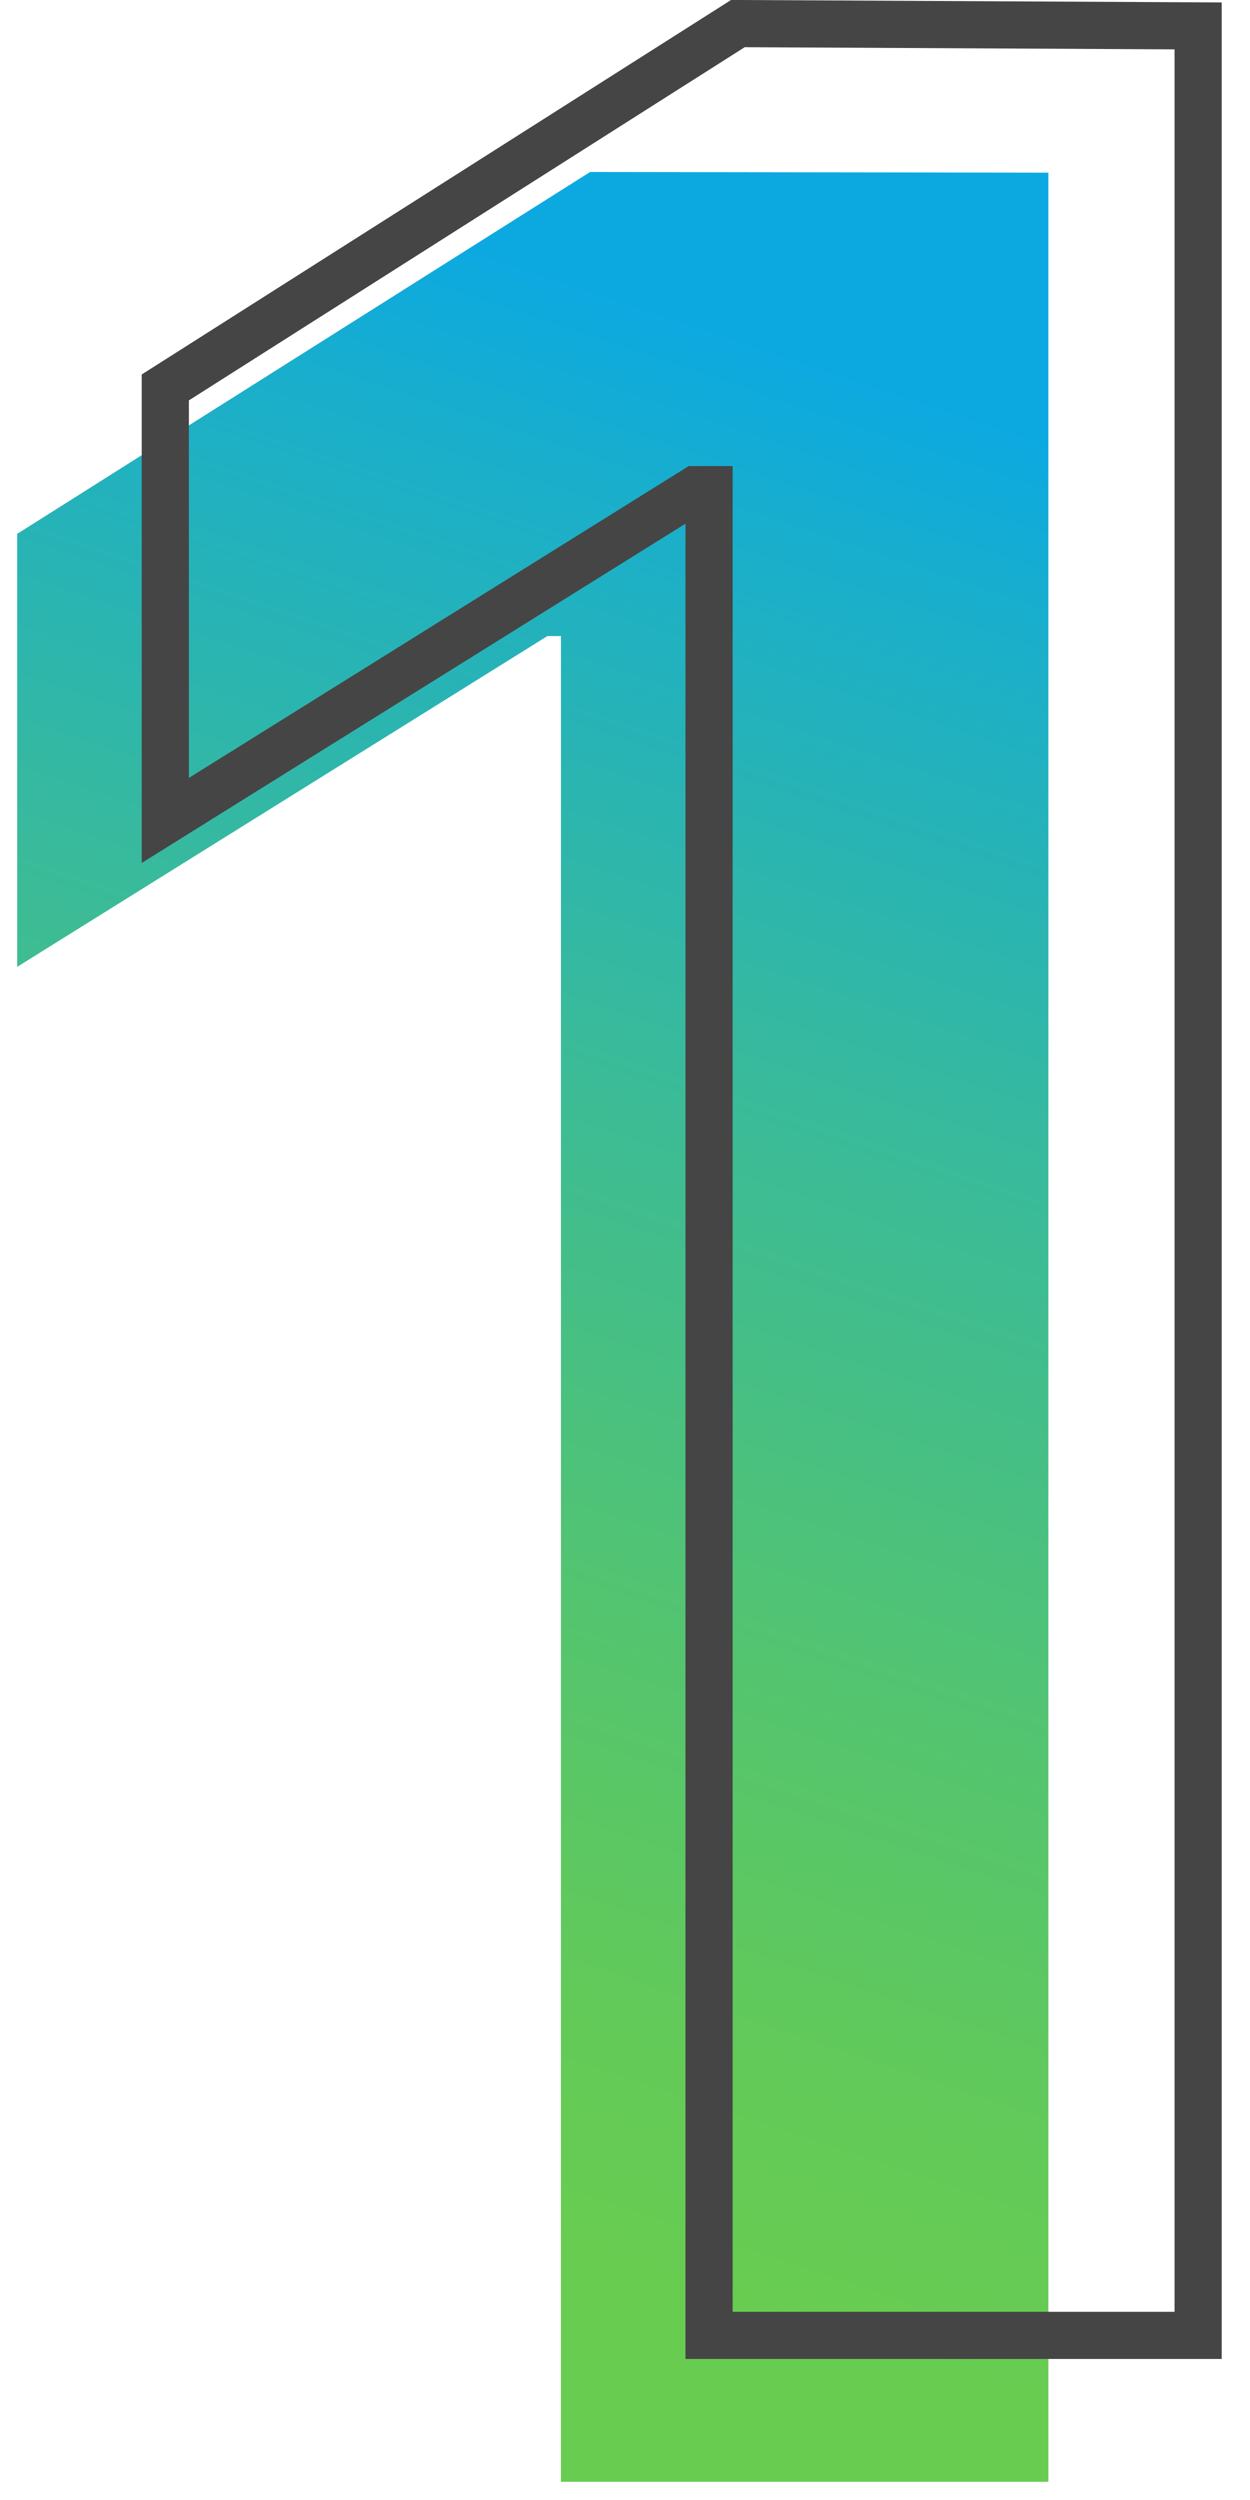
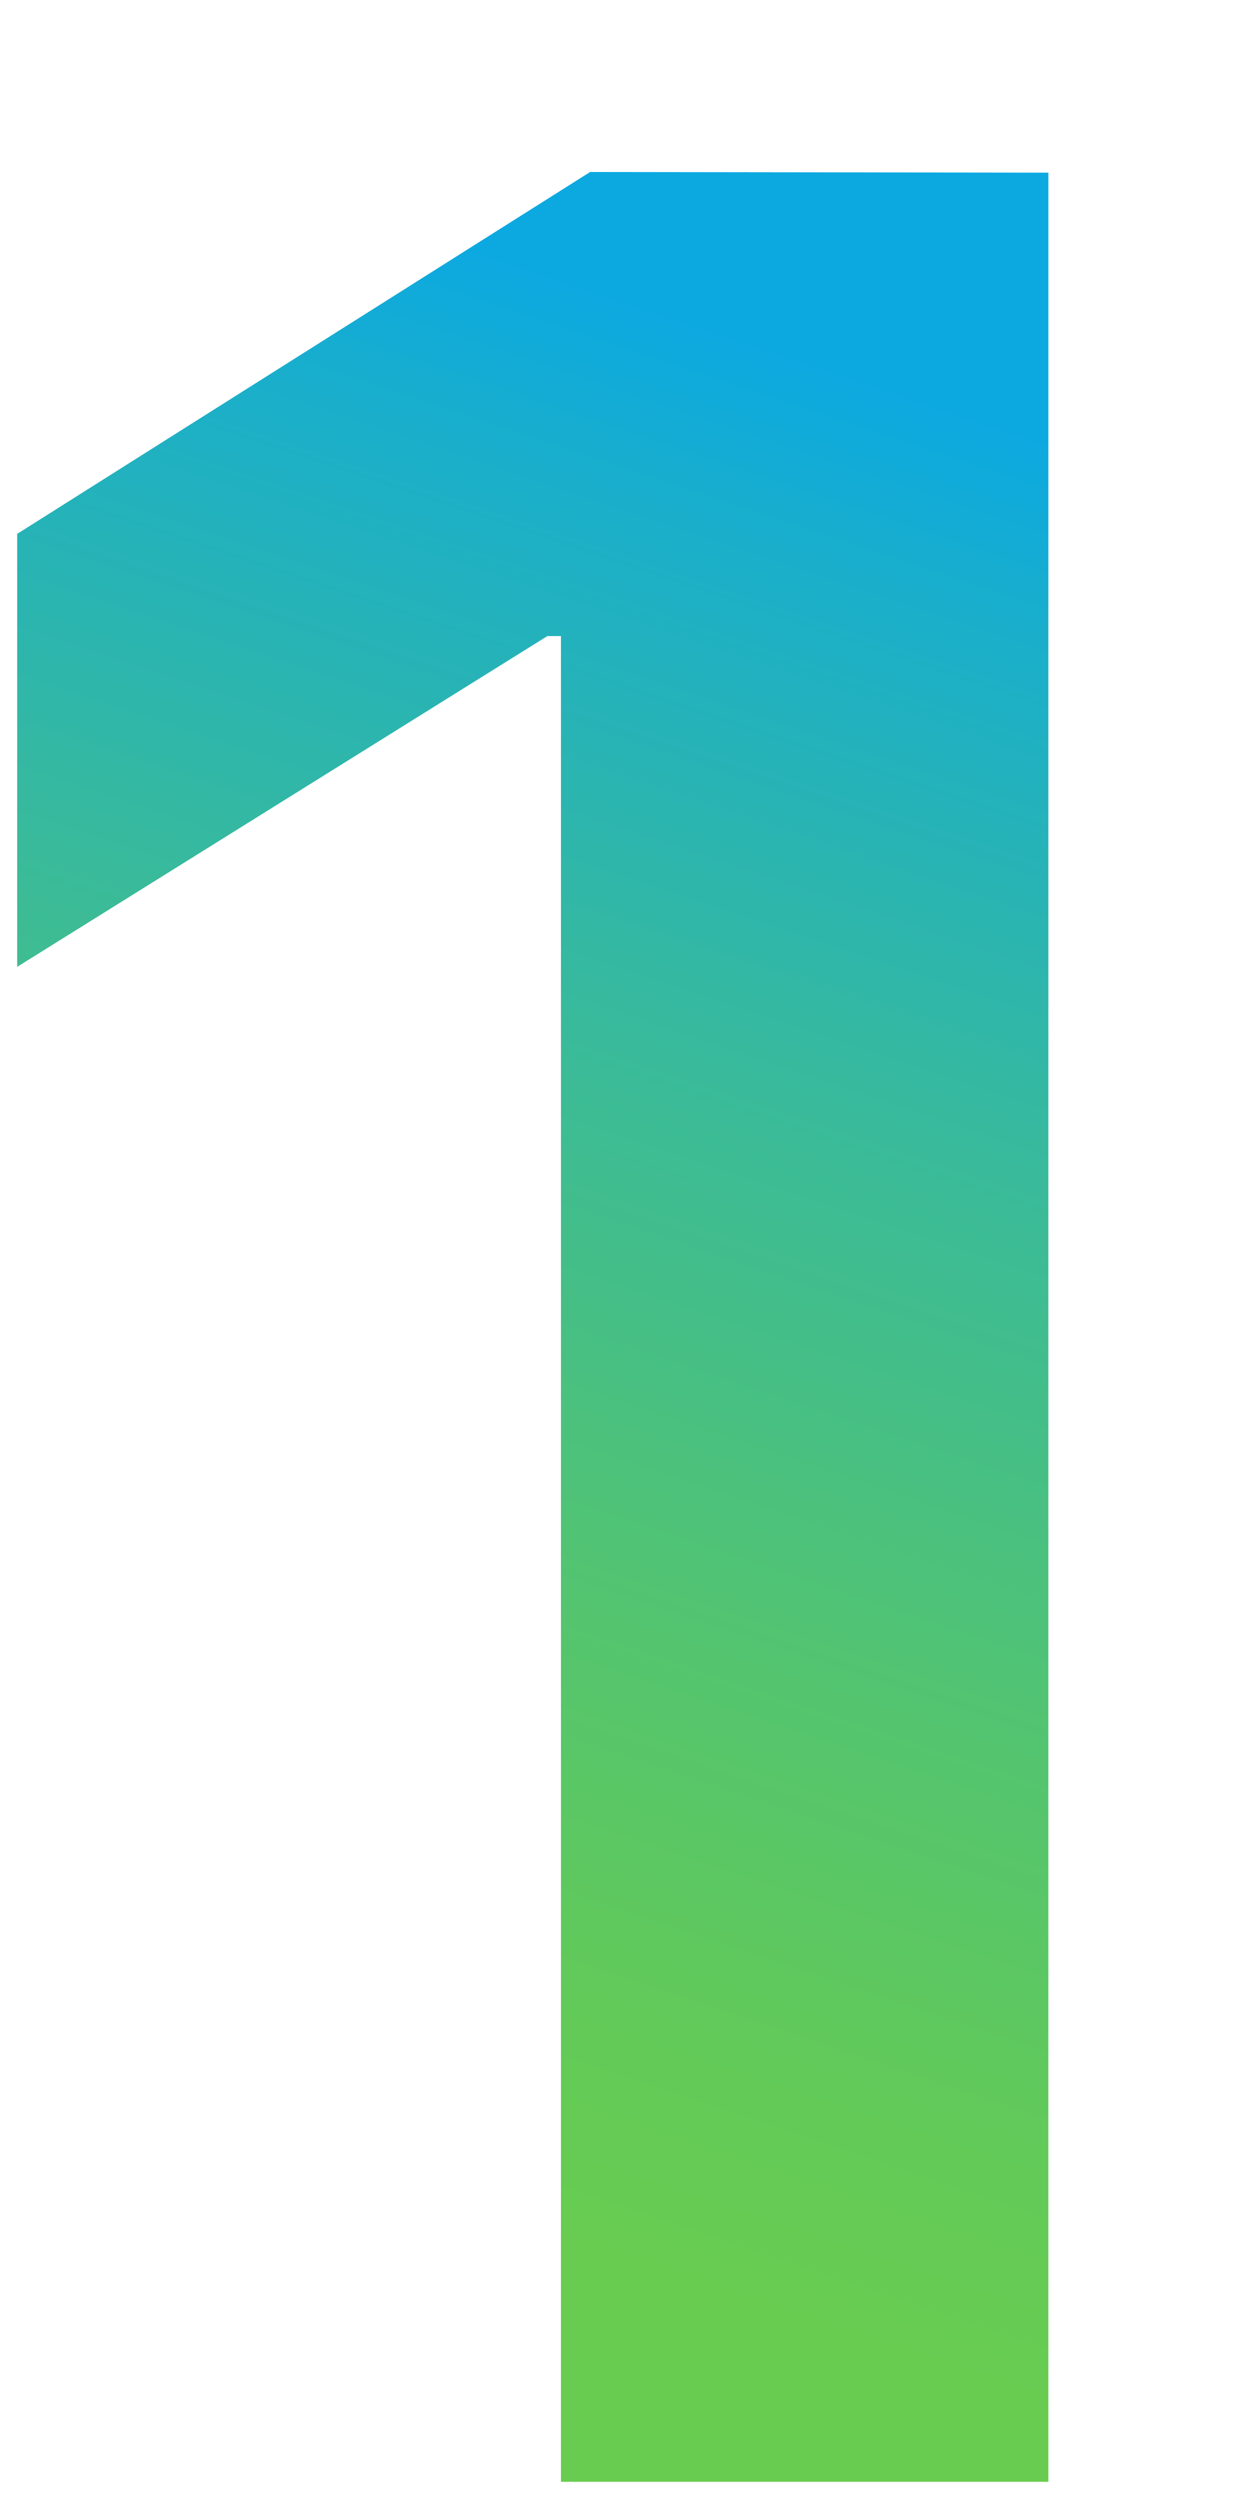
<svg xmlns="http://www.w3.org/2000/svg" width="53" height="106" viewBox="0 0 53 106" fill="none">
  <g clip-path="url(#clip0_78_5765)">
    <path d="M44.451 7.321V105.229H23.784V26.97H23.208L0.728 40.995V22.636L25.02 7.293L44.451 7.321Z" fill="url(#paint0_linear_78_5765)" />
-     <path d="M50.801 1.098V99.02H30.064V20.761H29.488L7.009 34.786V16.427L31.286 1L50.801 1.098Z" stroke="#454545" stroke-width="2" stroke-miterlimit="10" />
  </g>
  <defs>
    <linearGradient id="paint0_linear_78_5765" x1="8.273" y1="106.435" x2="38.692" y2="15.69" gradientUnits="userSpaceOnUse">
      <stop offset="0.16" stop-color="#68CC50" />
      <stop offset="0.27" stop-color="#62CA59" />
      <stop offset="0.44" stop-color="#53C470" />
      <stop offset="0.66" stop-color="#3BBB97" />
      <stop offset="0.91" stop-color="#19AECC" />
      <stop offset="0.99" stop-color="#0CA9E1" />
    </linearGradient>
    <clipPath id="clip0_78_5765">
      <rect width="51.773" height="105.243" fill="white" transform="translate(0.672)" />
    </clipPath>
  </defs>
</svg>